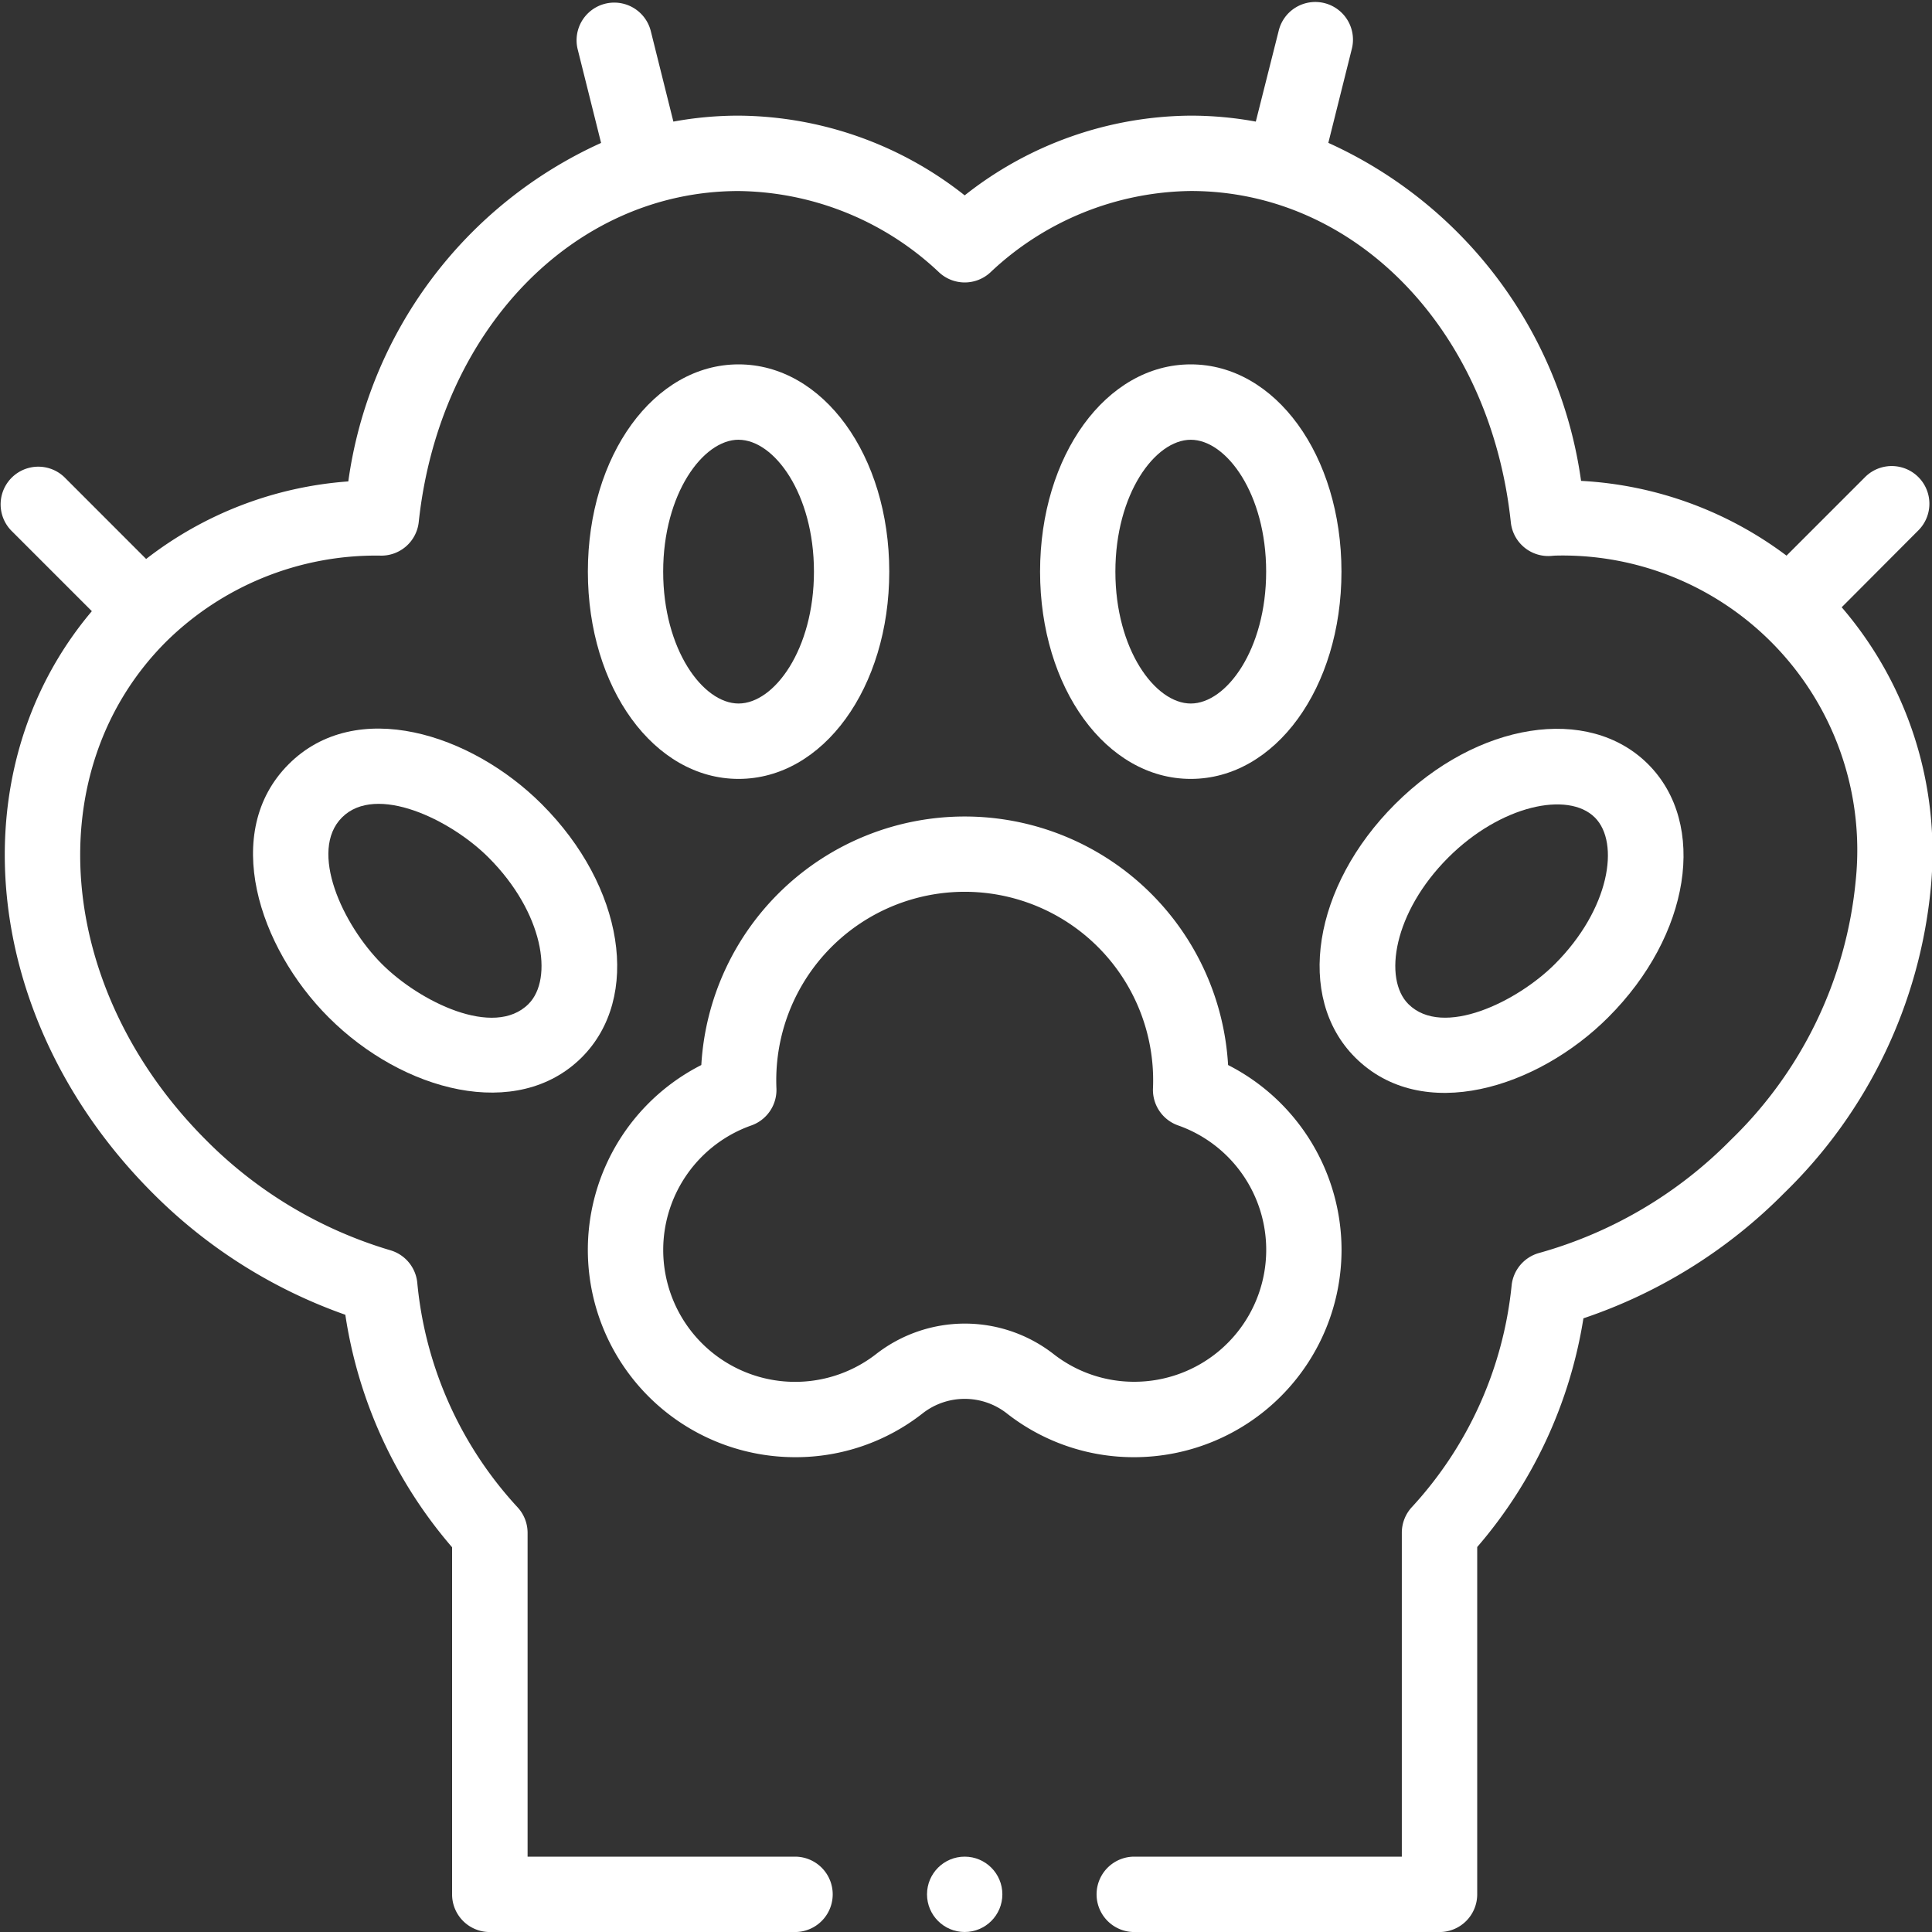
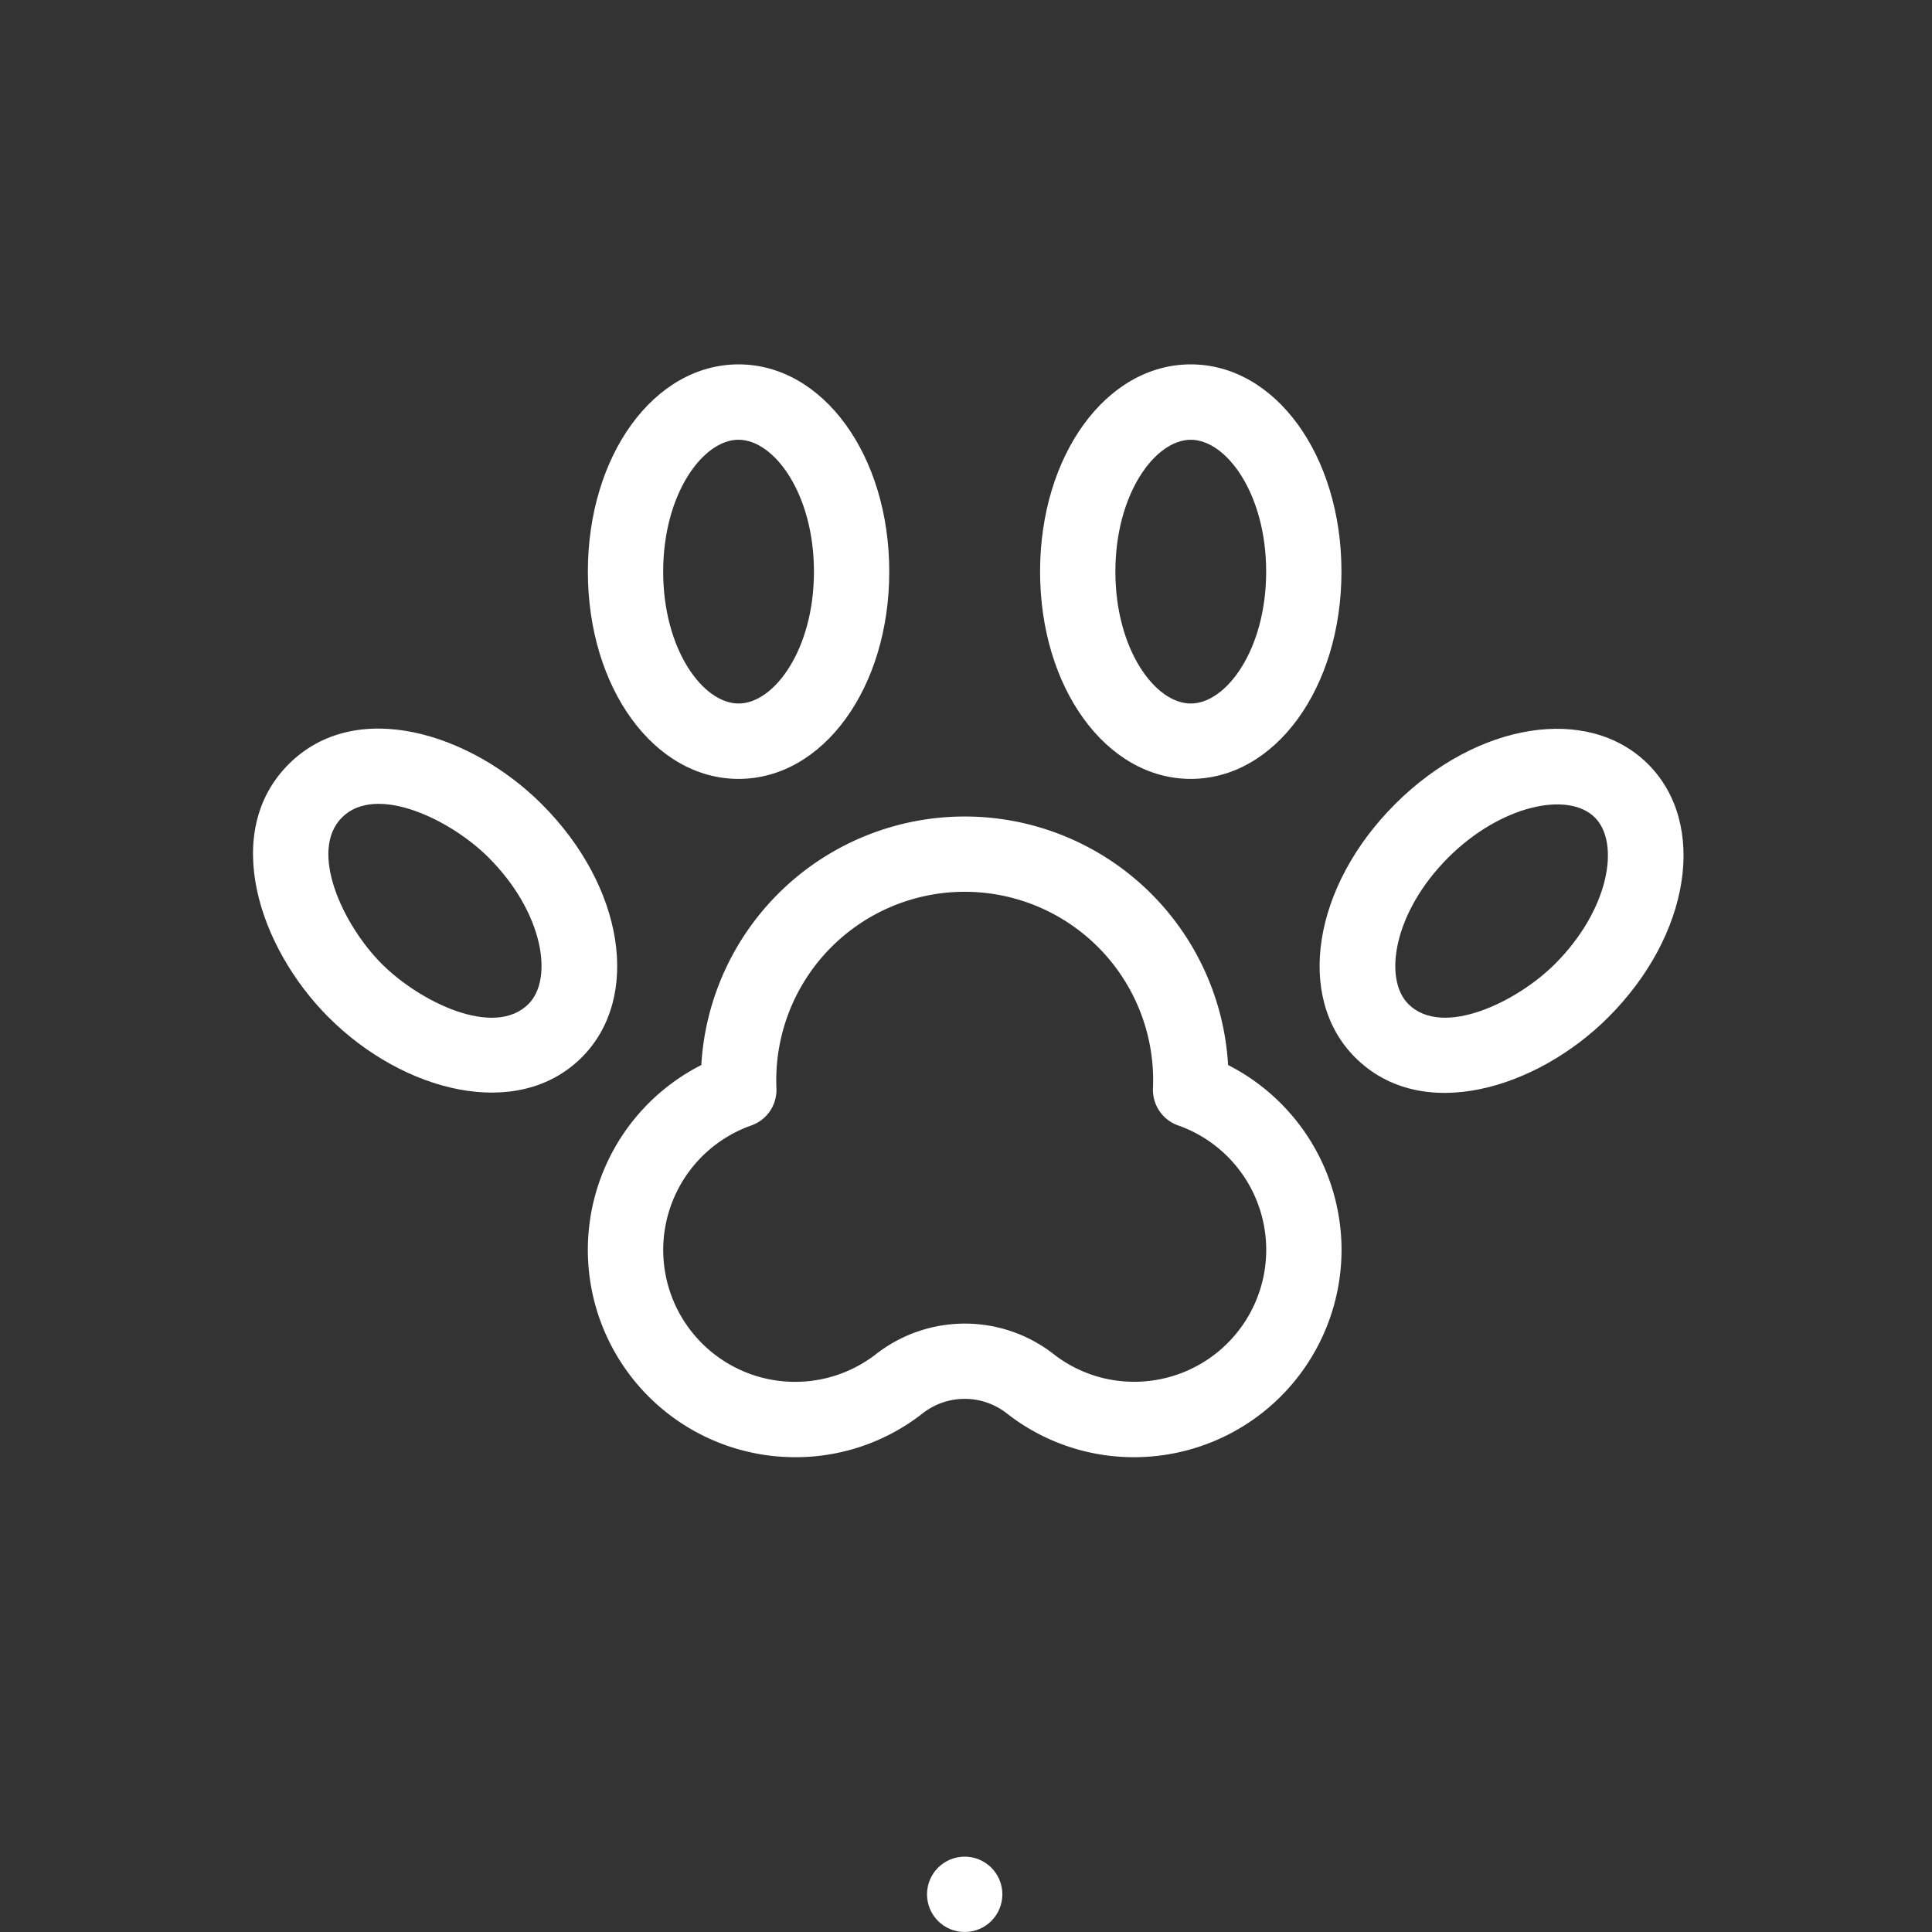
<svg xmlns="http://www.w3.org/2000/svg" width="50" height="50" viewBox="0 0 50 50">
  <rect x="0" y="0" width="50" height="50" fill="#333333" stroke="none" />
  <defs>
    <clipPath id="clip-ICONE_COLLECTION_10">
      <rect width="50" height="50" />
    </clipPath>
  </defs>
  <g id="ICONE_COLLECTION_10" data-name="ICONE COLLECTION – 10" clip-path="url(#clip-ICONE_COLLECTION_10)">
    <g id="patte" transform="translate(0 -0.274)">
      <path id="Tracé_42219" data-name="Tracé 42219" d="M159.9,107.072c2.188,0,3.9-2.356,3.9-5.364s-1.714-5.364-3.9-5.364S156,98.7,156,101.708,157.714,107.072,159.9,107.072Zm0-8.777c.922,0,1.951,1.4,1.951,3.413s-1.028,3.413-1.951,3.413-1.951-1.4-1.951-3.413S158.979,98.294,159.9,98.294Z" transform="translate(-140.786 -86.64)" fill="#fff" />
      <path id="Tracé_42220" data-name="Tracé 42220" d="M279.9,96.344c-2.188,0-3.9,2.356-3.9,5.364s1.713,5.364,3.9,5.364,3.9-2.356,3.9-5.364S282.089,96.344,279.9,96.344Zm0,8.777c-.922,0-1.951-1.4-1.951-3.413s1.028-3.413,1.951-3.413,1.951,1.4,1.951,3.413S280.823,105.121,279.9,105.121Z" transform="translate(-249.083 -86.64)" fill="#fff" />
      <path id="Tracé_42221" data-name="Tracé 42221" d="M68.066,193.924c-1.755,1.755-.778,4.739,1.035,6.551,1.926,1.927,4.883,2.7,6.552,1.035,1.546-1.548,1.092-4.425-1.035-6.551C72.79,193.13,69.81,192.178,68.066,193.924Zm6.207,6.206c-.893.893-2.823-.065-3.793-1.035-1.019-1.019-1.9-2.926-1.034-3.793.883-.884,2.815.057,3.792,1.035h0C74.661,197.759,74.925,199.478,74.273,200.13Z" transform="translate(-60.596 -173.872)" fill="#fff" />
      <path id="Tracé_42222" data-name="Tracé 42222" d="M358.681,193.971c-1.547-1.547-4.425-1.092-6.552,1.035s-2.581,5-1.034,6.551c1.744,1.745,4.731.787,6.552-1.035C359.772,198.4,360.227,195.519,358.681,193.971Zm-2.414,5.172h0c-.968.969-2.9,1.924-3.792,1.035-.652-.652-.388-2.371,1.034-3.793,1.351-1.35,3.1-1.726,3.793-1.035C357.954,196,357.689,197.721,356.267,199.143Z" transform="translate(-316.027 -173.919)" fill="#fff" />
      <path id="Tracé_42223" data-name="Tracé 42223" d="M426.751,269.625Z" transform="translate(-385.132 -243.022)" fill="#fff" />
      <path id="Tracé_42224" data-name="Tracé 42224" d="M175.505,227.559a5.374,5.374,0,0,0-2.936-4.785,6.828,6.828,0,0,0-13.633,0,5.365,5.365,0,0,0,2.428,10.149,5.317,5.317,0,0,0,3.308-1.141,1.768,1.768,0,0,1,2.161,0,5.316,5.316,0,0,0,3.308,1.141A5.37,5.37,0,0,0,175.505,227.559Zm-12.036,2.688a3.414,3.414,0,0,1-5.519-2.688,3.419,3.419,0,0,1,2.279-3.221.975.975,0,0,0,.651-.961,4.877,4.877,0,1,1,9.745,0,.975.975,0,0,0,.651.96,3.414,3.414,0,0,1-1.134,6.634,3.382,3.382,0,0,1-2.1-.725A3.738,3.738,0,0,0,163.469,230.247Z" transform="translate(-140.786 -194.937)" fill="#fff" />
-       <path id="Tracé_42225" data-name="Tracé 42225" d="M49.647,14a.975.975,0,1,0-1.379-1.379l-2.033,2.033a9.7,9.7,0,0,0-5.317-1.935,11.316,11.316,0,0,0-6.541-8.748l.605-2.42A.975.975,0,1,0,33.09,1.08L32.5,3.421a9.325,9.325,0,0,0-1.687-.154A9.523,9.523,0,0,0,24.966,5.33a9.523,9.523,0,0,0-5.852-2.063,9.308,9.308,0,0,0-1.687.154L16.843,1.08a.975.975,0,0,0-1.892.473l.605,2.42a11.316,11.316,0,0,0-6.542,8.76A9.662,9.662,0,0,0,3.782,14.74L1.665,12.622A.975.975,0,0,0,.286,14l2.091,2.091c-3.5,4.144-2.883,10.6,1.575,15.06A13.241,13.241,0,0,0,8.937,34.3,11.921,11.921,0,0,0,11.7,40.317V49.3a.975.975,0,0,0,.975.975h7.9a.975.975,0,1,0,0-1.951H13.654V39.945a.975.975,0,0,0-.258-.661A9.932,9.932,0,0,1,10.8,33.48a.975.975,0,0,0-.7-.85,11.214,11.214,0,0,1-4.773-2.856C1.427,25.869.974,20.206,4.3,16.88a7.731,7.731,0,0,1,5.524-2.227.974.974,0,0,0,1.013-.87c.532-4.963,4.014-8.565,8.279-8.565a7.678,7.678,0,0,1,5.19,2.107.975.975,0,0,0,1.323,0,7.677,7.677,0,0,1,5.19-2.108c4.27,0,7.753,3.606,8.281,8.575a.975.975,0,0,0,1.06.868c.055-.005.1-.008.14-.008a7.625,7.625,0,0,1,7.724,8.428,10.744,10.744,0,0,1-3.231,6.695A11.186,11.186,0,0,1,39.836,32.7a.975.975,0,0,0-.716.848,9.932,9.932,0,0,1-2.583,5.732.976.976,0,0,0-.258.66v8.384H29.355a.975.975,0,0,0,0,1.951h7.9a.975.975,0,0,0,.975-.975V40.311a11.924,11.924,0,0,0,2.749-5.919,13.248,13.248,0,0,0,5.192-3.238,12.693,12.693,0,0,0,3.8-7.924,9.726,9.726,0,0,0-2.308-7.24Z" transform="translate(0 0)" fill="#fff" />
      <circle id="Ellipse_119" data-name="Ellipse 119" cx="0.975" cy="0.975" r="0.975" transform="translate(23.991 48.324)" fill="#fff" />
    </g>
  </g>
</svg>